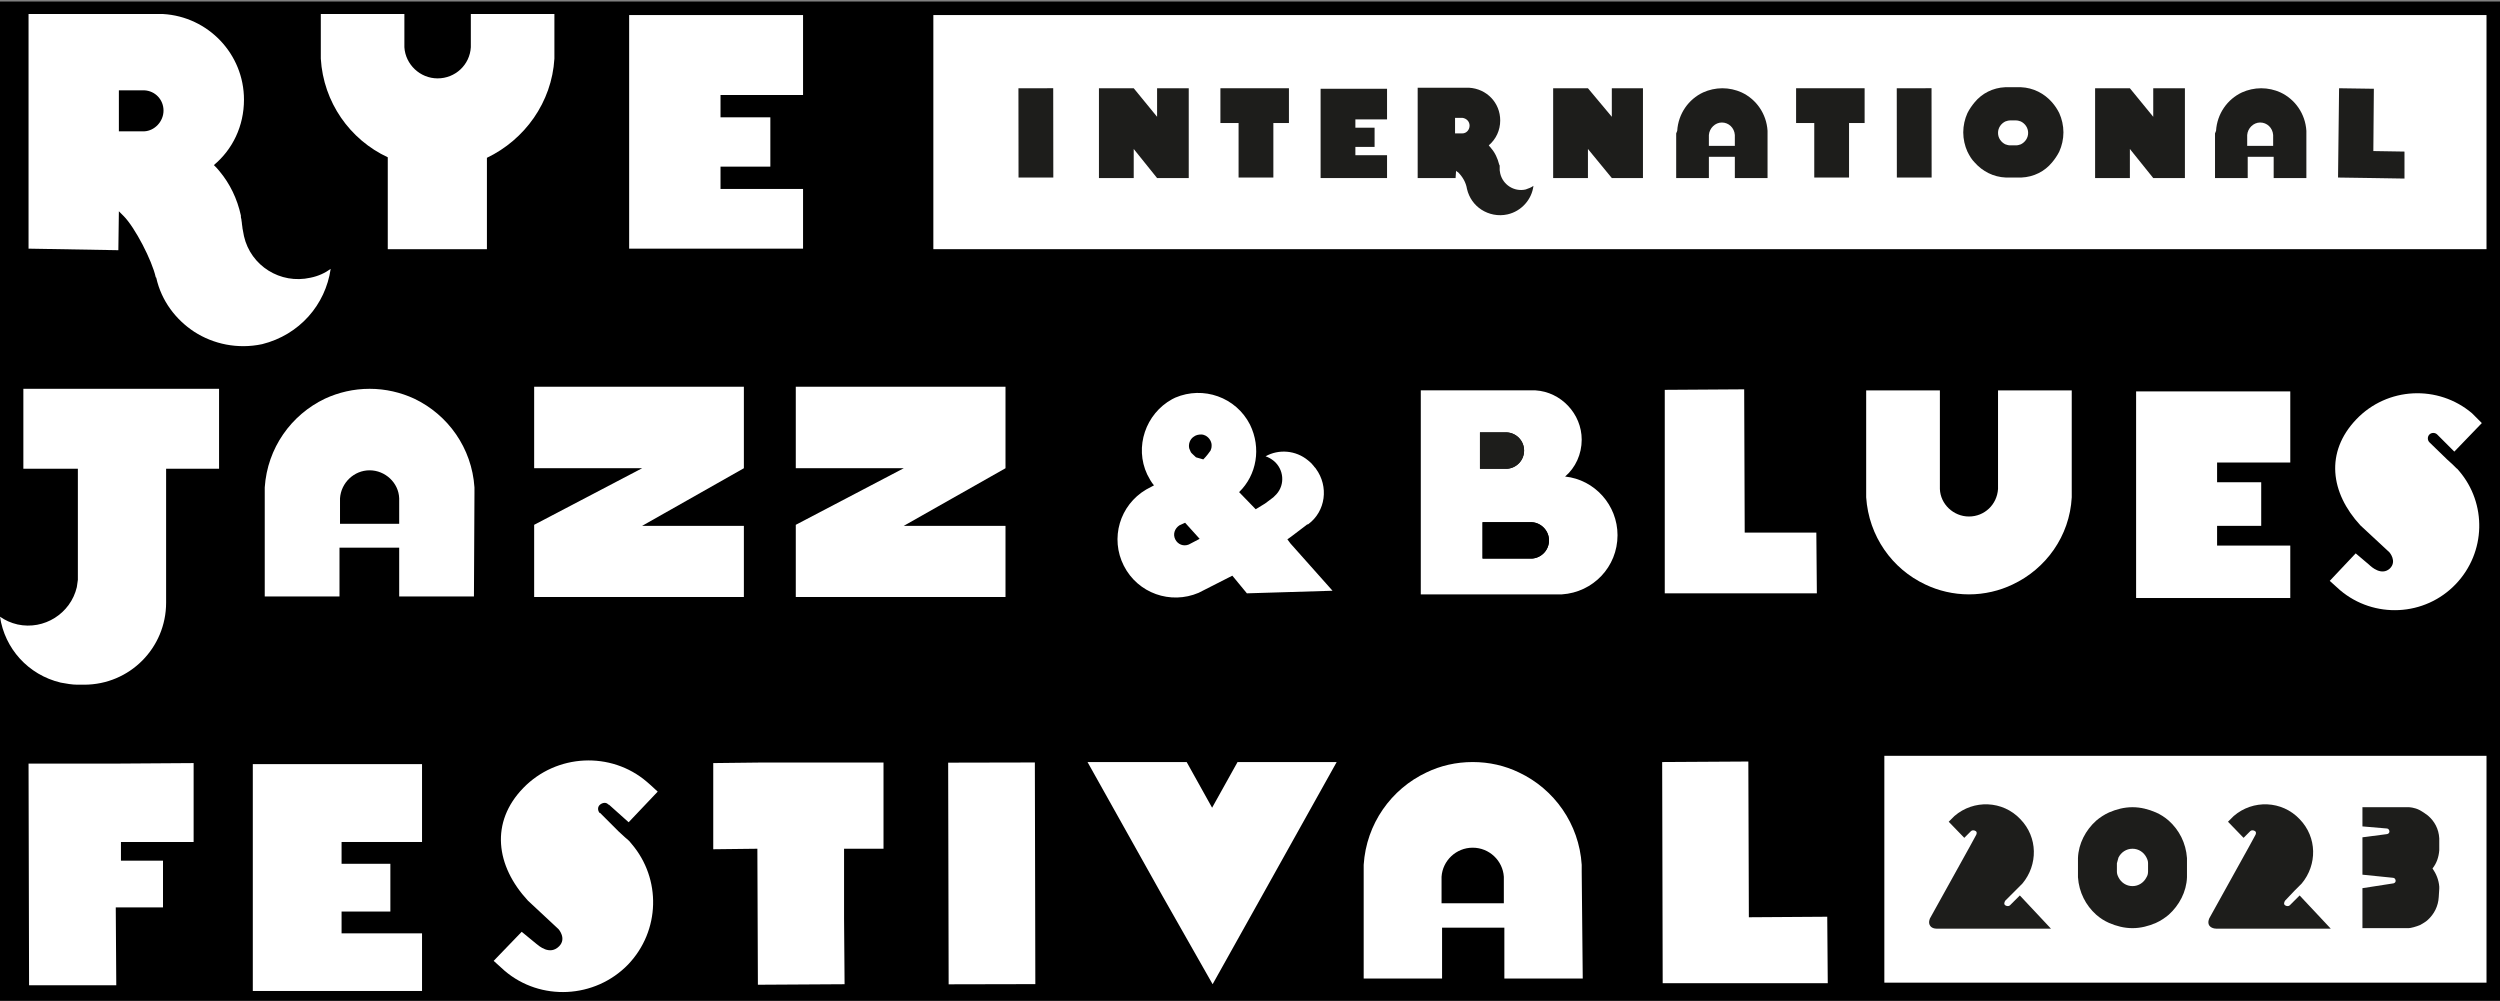
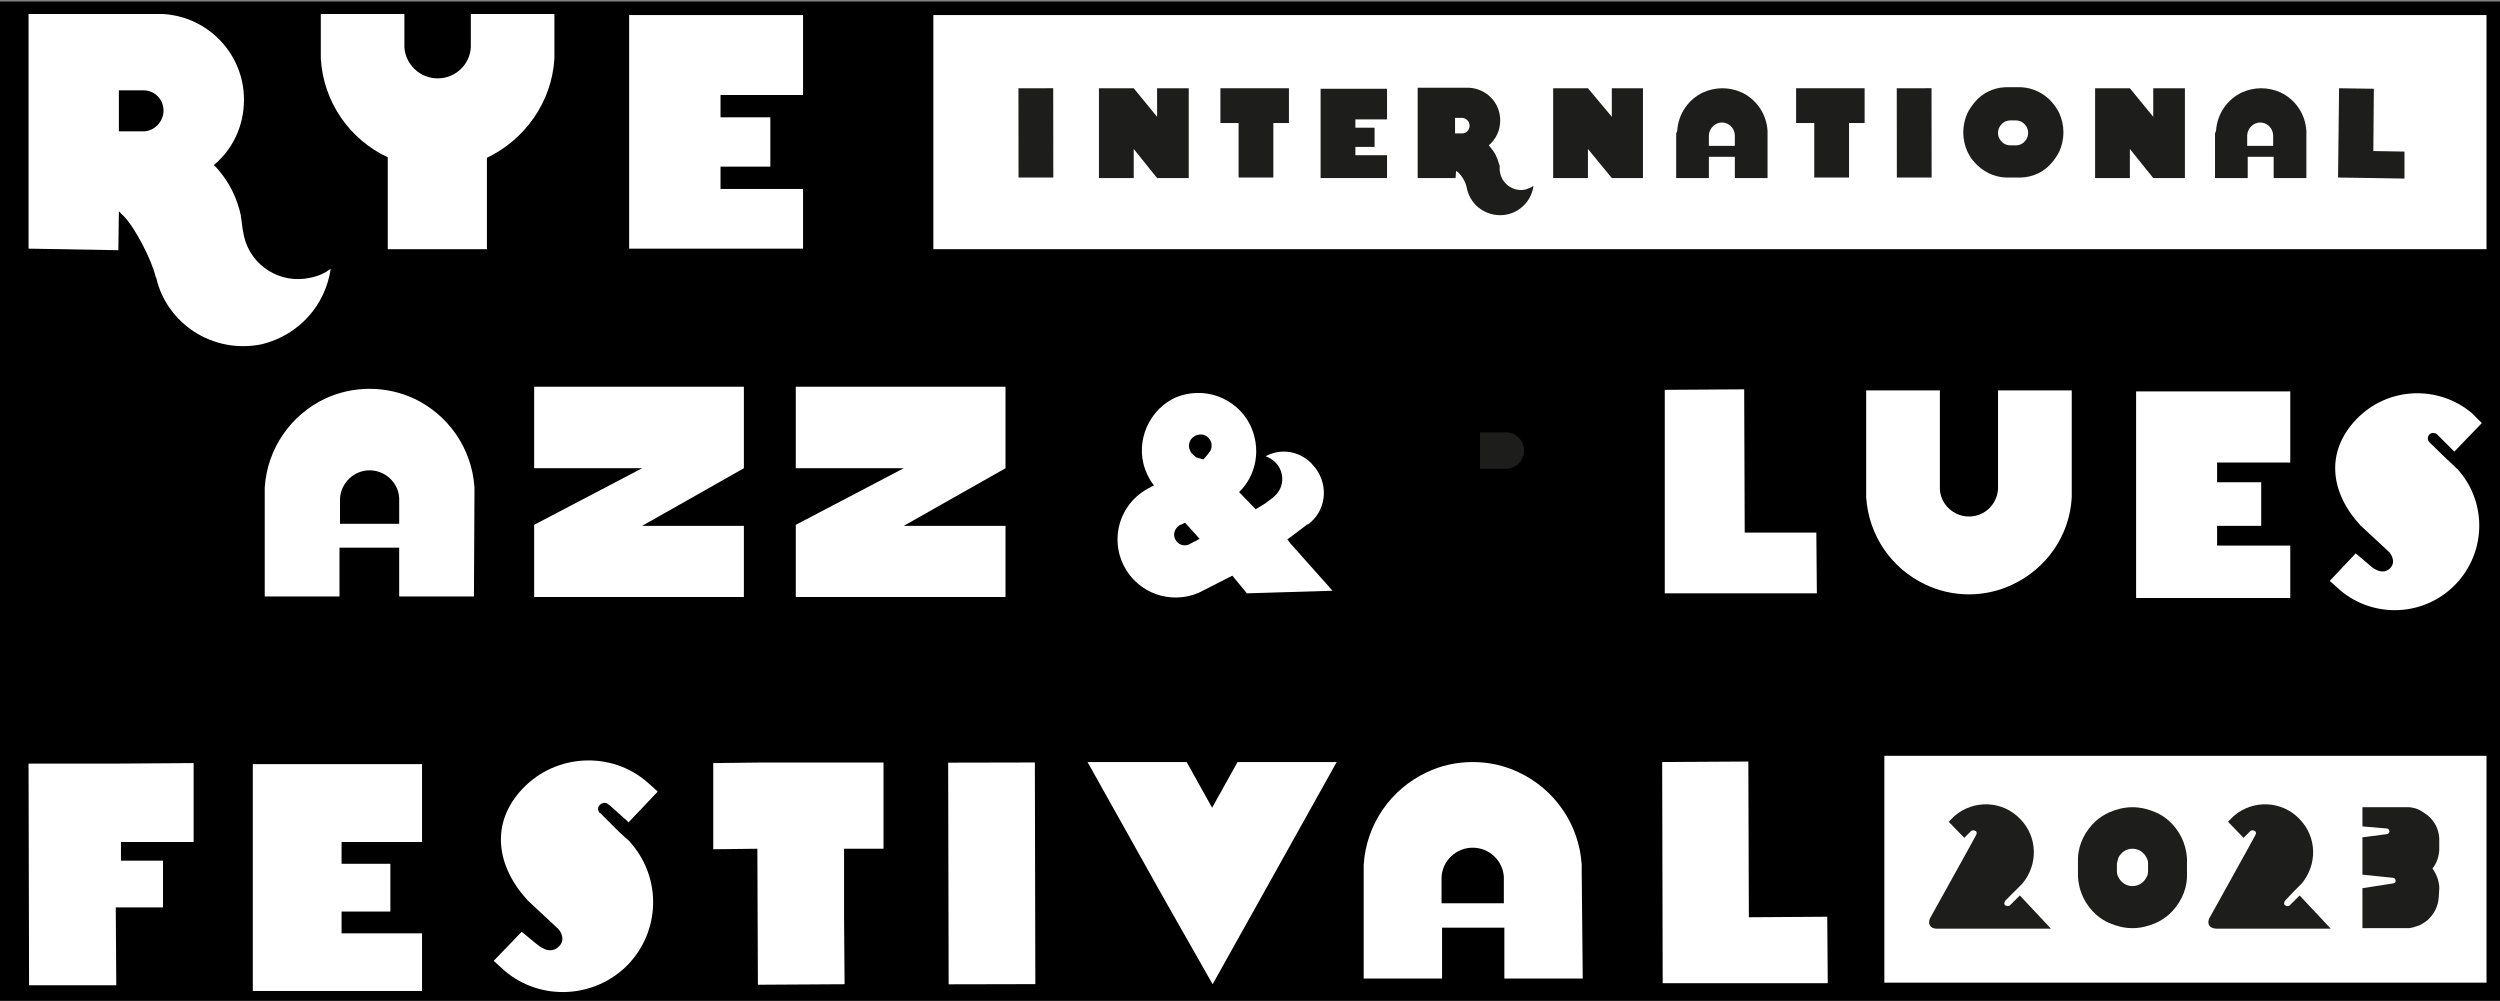
<svg xmlns="http://www.w3.org/2000/svg" version="1.1" id="Layer_1" x="0px" y="0px" viewBox="0 0 481.6 192.8" style="enable-background:new 0 0 481.6 192.8;" xml:space="preserve">
  <rect x="0" y="0" width="481.6" height="192.8" fill="#808080" stroke="none" />
  <style type="text/css">
	.st0{fill:#FFFFFF;}
	.st1{fill:#1D1D1B;}
</style>
  <rect y="0.3" width="481.6" height="192.5" />
  <path class="st0" d="M91.4,95.1L91.4,95.1v-1.2l0,0c-0.5-7.6-5.1-14-11.6-17.1c-2.6-1.2-5.5-1.9-8.6-1.9c-3.1,0-6,0.7-8.6,1.9  c-6.5,3.1-11.1,9.5-11.6,17.1l0,0v1.2l0,0l0,0v19.8h14.4v-9.4h11.5v9.4h14.4L91.4,95.1L91.4,95.1z M65.5,100.9V96  c0.2-3,2.7-5.4,5.7-5.4s5.6,2.4,5.7,5.4v4.9H65.5z" />
  <path class="st0" d="M106.8,11.3L106.8,11.3V10l0,0l0,0V2.7H90.7v5.4v0.6l0,0l0,0v0.4l0,0c-0.2,3.4-3,6-6.4,6c-3.4,0-6.2-2.7-6.4-6  l0,0V8.7l0,0l0,0V8.1V2.7H61.8V10l0,0l0,0v1.3l0,0c0.5,8.4,5.6,15.6,12.9,19V48h19.1V30.4C101.1,26.9,106.3,19.7,106.8,11.3z" />
  <polygon class="st0" points="65.8,175.6 75.1,175.6 75.1,175.6 75.2,175.6 75.2,166.4 65.8,166.4 65.8,162.2 81.3,162.2 81.3,147.2   65.8,147.2 48.9,147.2 48.7,147.2 48.7,190.9 48.9,190.9 65.8,190.9 81.3,190.9 81.3,179.8 65.8,179.8 " />
  <rect x="182.7" y="146.9" transform="matrix(1 -2.155934e-03 2.155934e-03 1 -0.362 0.412)" class="st0" width="16.7" height="42.7" />
  <polygon class="st0" points="170.2,146.9 162.6,146.9 146.1,146.9 137.4,147 137.4,163.6 145.9,163.5 146,189.7 146.2,189.7   162.7,189.6 162.6,176.9 162.6,174.7 162.6,165.7 162.6,163.5 170.2,163.5 " />
  <path class="st0" d="M121.1,158.4l5.6-5.9l-1.3-1.2l0,0l0,0l-0.8-0.7l0,0c-6.9-5.9-17.4-5.4-23.8,1.2s-5.3,15,0.9,21.7l5.9,5.5  c0,0,1.6,1.8,0.1,3.3c-1.8,1.8-3.9-0.1-4.4-0.5l0,0l-2.8-2.3l-5.4,5.6l2.1,1.9c6.9,5.9,17.4,5.4,23.8-1.2c6.2-6.5,6.4-16.5,0.7-23.2  c-0.2-0.2-0.3-0.4-0.5-0.6l0,0l-0.8-0.7l0,0l0,0l-1.2-1.1l-0.1-0.1l0,0l-3.5-3.5l0,0l0,0h-0.1l0,0c-0.4-0.5-0.4-1.2,0.1-1.6  s1.2-0.5,1.6,0l0,0h0.1l0,0l0,0L121.1,158.4z" />
  <polygon class="st0" points="121.4,47.9 138.8,47.9 154.7,47.9 154.7,36.4 138.8,36.4 138.8,32.1 148.4,32.1 148.4,32.1 148.4,32.1   148.4,22.6 138.8,22.6 138.8,18.3 154.7,18.3 154.7,2.9 138.8,2.9 121.4,2.9 121.2,2.9 121.2,47.9 " />
  <path class="st0" d="M63.7,51.8c-1.1,0.8-2.4,1.4-3.9,1.7c-5.8,1.3-11.5-2.3-12.8-8l-0.3-1.6c0,0,0,0,0-0.1l0,0  c0-0.2-0.1-0.5-0.1-0.7V43c0-0.2-0.1-0.5-0.1-0.7c0-0.1,0-0.1,0-0.1c-0.1-0.2-0.1-0.5-0.1-0.7c-0.7-3.2-2.1-6.1-4.1-8.5  c-0.3-0.4-0.7-0.8-1.1-1.2c3.6-3,5.8-7.5,5.8-12.6c0-8.8-6.9-16-15.6-16.5l0,0h-1l0,0l0,0h-5.9l0,0h-19v45.2l17.3,0.3l0.1-7.5  c0.3,0.3,0.6,0.6,0.9,0.9c2.2,2.2,5.5,8.6,6.2,11.8l0.1,0.1c1,4.5,3.8,8.1,7.3,10.4c3.7,2.4,8.4,3.4,13.1,2.4  C57.7,64.5,62.7,58.7,63.7,51.8z M27.8,25.3L27.8,25.3h-0.2l0,0l0,0h-4.7v-7.9h4.7l0,0l0,0h0.2l0,0c2.1,0.1,3.7,1.8,3.7,3.9  S29.8,25.2,27.8,25.3z" />
  <polygon class="st0" points="233.5,155.6 228.6,146.8 209.5,146.8 224,172.7 233.6,189.6 243.1,172.6 257.5,146.8 238.4,146.8 " />
  <polygon class="st0" points="193.7,90.2 193.7,90.2 193.7,74.5 188.8,74.5 153.3,74.5 153.3,90.2 174.1,90.2 153.3,101.1 153.3,106   153.3,115 193.7,115 193.7,101.3 174.1,101.3 " />
  <polygon class="st0" points="143.3,90.2 143.3,90.2 143.3,74.5 138.4,74.5 102.9,74.5 102.9,90.2 123.7,90.2 102.9,101.1 102.9,106   102.9,115 143.3,115 143.3,101.3 123.7,101.3 " />
  <polygon class="st0" points="37.3,147 22.2,147.1 5.7,147.1 5.5,147.1 5.6,189.8 5.8,189.8 22.3,189.8 22.4,189.8 22.3,174.8   31.4,174.8 31.4,174.8 31.4,174.8 31.4,165.8 23.3,165.8 23.3,162.2 37.3,162.2 " />
-   <path class="st0" d="M15,74.9H4.5v15.4H15v21.2c0,0.1,0,0.1,0,0.2l0,0l0,0l-0.2,1.4c-1.2,5.1-6.3,8.3-11.4,7.2  C2.1,120,1,119.5,0,118.8c0.9,6.1,5.4,11.2,11.7,12.7c1.1,0.2,2.2,0.4,3.2,0.4c0.4,0,0.8,0,1.3,0c8.8,0,15.8-7.1,15.8-15.8  c0-0.3,0-0.6,0-0.9l0,0v-0.1V95v-4.7h10.2V74.9H32H15z" />
  <path class="st0" d="M370.9,112.6c2.5,1.2,5.4,1.9,8.4,1.9s5.9-0.7,8.4-1.9c6.4-3,11-9.3,11.4-16.8l0,0v-1.2l0,0l0,0V75.2h-14.2  v18.7l0,0l0,0v0.3l0,0c-0.2,3-2.6,5.3-5.6,5.3s-5.5-2.4-5.6-5.3l0,0v-0.3l0,0l0,0V75.2h-14.2v19.4l0,0l0,0v1.2l0,0  C360,103.3,364.5,109.6,370.9,112.6z" />
  <polygon class="st0" points="320.8,75.1 320.7,75.1 320.7,114.3 320.9,114.3 336.1,114.3 350,114.3 349.9,102.6 336.1,102.6 336,75   336,75 " />
  <rect x="179.8" y="2.9" class="st0" width="299.2" height="45.1" />
  <polygon class="st0" points="336.9,176.7 336.8,146.7 320.3,146.8 320.2,146.8 320.3,189.4 320.5,189.4 337,189.4 352.1,189.4   352,176.6 " />
  <polygon class="st0" points="441.2,89.1 441.2,75.4 427.1,75.4 411.7,75.4 411.5,75.4 411.5,115.2 411.7,115.2 427.1,115.2   441.2,115.2 441.2,105.1 427.1,105.1 427.1,101.3 435.6,101.3 435.6,101.3 435.6,101.3 435.6,92.9 427.1,92.9 427.1,89.1 " />
  <g>
    <path class="st0" d="M248.6,104.7l-0.6-0.8l0.7-0.5l2.9-2.2l0,0l0,0c0.1-0.1,0.2-0.2,0.4-0.2c3.4-2.5,4-7.3,1.5-10.7   c-0.1-0.2-0.3-0.3-0.4-0.5c-0.3-0.4-0.7-0.8-1.1-1.1c-2.4-2-5.7-2.2-8.2-0.8c0.6,0.2,1.1,0.5,1.6,0.9c1.9,1.6,2.2,4.5,0.5,6.4   l-0.5,0.5l0,0l0,0c0,0,0,0-0.1,0.1l-1.6,1.2l-1.8,1.1l-3.2-3.3c3.4-3.3,4.3-8.5,2.1-13c-2.7-5.3-9-7.5-14.4-5.2l-0.6,0.3   c-5.1,2.8-7.3,9.2-4.8,14.5c0.4,0.8,0.8,1.5,1.3,2.1l-1.5,0.8c-5.1,3-7,9.4-4.3,14.7s9,7.5,14.4,5.2l5.9-3l0.6-0.3l0,0l0,0l2.8,3.4   l16.5-0.5L248.6,104.7z M229,104.9L229,104.9c-1,0.4-2.1,0-2.6-1s-0.1-2.1,0.8-2.7l1.1-0.5l2.8,3.1L229,104.9z M233.2,86.8   c-0.2,0.3-0.8,1.1-1.3,1.6l-0.1,0.1l-1.4-0.4c-0.4-0.4-0.9-0.8-1-1s-0.2-0.5-0.3-0.7c-0.2-0.8,0.1-1.8,0.9-2.3   c0.4-0.3,0.9-0.4,1.4-0.4c0.3,0,0.6,0.1,0.8,0.2c0.8,0.4,1.3,1.3,1.2,2.1C233.4,86.3,233.3,86.5,233.2,86.8z" />
  </g>
  <path class="st0" d="M456.4,108.8L456.4,108.8l-2.6-2.2l-5,5.3l2,1.8c6.5,5.5,16.3,5.1,22.3-1.2c5.8-6.1,6-15.5,0.6-21.8  c-0.2-0.2-0.3-0.4-0.5-0.5l0,0l-0.7-0.7l0,0l0,0l-1.1-1l-0.1-0.1l0,0l-3.3-3.2l0,0l0,0l0,0l0,0c-0.4-0.4-0.4-1.1,0-1.5  s1.1-0.4,1.5,0l0,0l0,0l0,0l0,0l3.3,3.3l5.3-5.5l-1.2-1.2l0,0l0,0l-0.7-0.7l0,0c-6.5-5.5-16.3-5.1-22.3,1.2c-6,6.3-5,14.1,0.8,20.4  l5.6,5.2c0,0,1.5,1.7,0.1,3.1C458.8,111,456.8,109.2,456.4,108.8z" />
-   <path class="st0" d="M301.5,91.8c2-1.7,3.2-4.3,3.2-7.1c0-5-4-9.2-8.9-9.5l0,0h-0.6l0,0l0,0h-21.5v16.5l0,0v22.8h26.5l0,0l0,0h0.7  l0,0c6-0.4,10.7-5.3,10.7-11.4C311.6,97.3,307.2,92.4,301.5,91.8z M285.1,83.3h5l0,0l0,0h0.2l0,0c1.8,0.1,3.3,1.6,3.3,3.5  s-1.5,3.4-3.3,3.5l0,0h-0.2l0,0l0,0h-5V83.3z M295.1,107.6L295.1,107.6h-0.2l0,0l0,0h-9.3v-7h9.3l0,0l0,0h0.2l0,0  c1.8,0.1,3.3,1.6,3.3,3.5C298.4,106,296.9,107.5,295.1,107.6z" />
  <path class="st0" d="M304.7,167.9L304.7,167.9v-1.3l0,0c-0.5-7.9-5.3-14.6-12.1-17.8c-2.7-1.3-5.7-2-8.9-2c-3.2,0-6.2,0.7-8.9,2  c-6.8,3.2-11.6,9.9-12.1,17.8l0,0v1.3l0,0l0,0v20.6h15.1v-9.8h12v9.8h15.1L304.7,167.9L304.7,167.9z M277.7,174v-5.1  c0.2-3.1,2.8-5.6,6-5.6s5.8,2.5,6,5.6v5.1H277.7z" />
  <path d="M295.1,100.6L295.1,100.6h-0.2l0,0l0,0h-9.3v7h9.3l0,0l0,0h0.2l0,0c1.8-0.1,3.3-1.6,3.3-3.5  C298.4,102.3,296.9,100.7,295.1,100.6z" />
  <path class="st1" d="M290.1,90.3L290.1,90.3h0.2l0,0c1.8-0.1,3.3-1.6,3.3-3.5s-1.5-3.4-3.3-3.5l0,0h-0.2l0,0l0,0h-5v7H290.1  L290.1,90.3z" />
  <polygon class="st1" points="254.5,34.3 261.1,34.3 267.2,34.3 267.2,29.9 261.1,29.9 261.1,28.3 264.8,28.3 264.8,28.2 264.8,28.2   264.8,24.6 261.1,24.6 261.1,23 267.2,23 267.2,17.1 261.1,17.1 254.5,17.1 254.4,17.1 254.4,34.3 " />
  <path class="st1" d="M322.9,25.7L322.9,25.7v8.6h6.3v-4.1h5v4.1h6.3v-8.6l0,0l0,0v-0.5l0,0c-0.2-3.3-2.2-6.1-5-7.4  c-1.1-0.5-2.4-0.8-3.7-0.8s-2.6,0.3-3.7,0.8c-2.8,1.3-4.8,4.1-5,7.4l0,0L322.9,25.7L322.9,25.7z M329.2,26c0.1-1.3,1.2-2.4,2.5-2.4  s2.4,1,2.5,2.4v2.1h-5V26z" />
  <path class="st1" d="M426.7,25.7L426.7,25.7v8.6h6.3v-4.1h5v4.1h6.3v-8.6l0,0l0,0v-0.5l0,0c-0.2-3.3-2.2-6.1-5-7.4  c-1.1-0.5-2.4-0.8-3.7-0.8c-1.3,0-2.6,0.3-3.7,0.8c-2.8,1.3-4.8,4.1-5,7.4l0,0L426.7,25.7L426.7,25.7z M432.9,26  c0.1-1.3,1.2-2.4,2.5-2.4s2.4,1,2.5,2.4v2.1h-5V26z" />
  <polygon class="st1" points="218.4,28.7 222.9,34.3 225.2,34.3 229,34.3 229,17 222.9,17 222.9,22.5 218.4,17 218.4,17 218.4,17   211.7,17 211.7,19.1 211.7,34.3 218.4,34.3 " />
  <polygon class="st1" points="305.9,28.7 310.5,34.3 312.7,34.3 316.5,34.3 316.5,17 310.5,17 310.5,22.5 305.9,17 305.9,17   305.9,17 299.2,17 299.2,19.1 299.2,34.3 305.9,34.3 " />
  <polygon class="st1" points="410.3,28.7 414.8,34.3 417.1,34.3 420.9,34.3 420.9,17 414.8,17 414.8,22.5 410.3,17 410.3,17   410.3,17 403.6,17 403.6,19.1 403.6,34.3 410.3,34.3 " />
  <path class="st1" d="M280.5,32.9c0.1,0.1,0.2,0.2,0.4,0.3c0.8,0.8,1.5,1.9,1.7,3.2l0,0c0.4,1.7,1.4,3.1,2.8,4s3.2,1.3,5,0.9  c2.7-0.6,4.7-2.9,5-5.5c-0.4,0.3-0.9,0.5-1.5,0.7c-2.2,0.5-4.4-0.9-4.9-3.1l-0.1-0.6l0,0l0,0c0-0.1,0-0.2,0-0.3c0,0,0,0,0-0.1  s0-0.2,0-0.3c0,0,0,0,0-0.1c0-0.1,0-0.2-0.1-0.3c-0.3-1.2-0.8-2.3-1.6-3.2c-0.1-0.2-0.3-0.3-0.4-0.5c1.4-1.2,2.2-2.9,2.2-4.8  c0-3.4-2.6-6.1-6-6.3l0,0h-0.3l0,0l0,0h-2.3h-7.3v17.4h7.3L280.5,32.9L280.5,32.9z M280.3,22.7h1.3l0,0l0,0h0.1l0,0  c0.8,0.1,1.4,0.7,1.4,1.5s-0.6,1.5-1.4,1.5l0,0h-0.1l0,0l0,0h-1.3V22.7z" />
  <rect x="365.4" y="17" transform="matrix(1 -1.077114e-03 1.077114e-03 1 -2.738807e-02 0.397)" class="st1" width="6.7" height="17.2" />
  <rect x="196.2" y="17" transform="matrix(1 -1.077114e-03 1.077114e-03 1 -2.748627e-02 0.215)" class="st1" width="6.7" height="17.2" />
  <path class="st1" d="M380.4,31.3c1.5,1.7,3.6,2.8,6,2.9l0,0h2.5l0,0l0,0h0.5l0,0c2.4-0.1,4.5-1.2,5.9-2.9c0.5-0.6,1-1.3,1.4-2.1  c0.5-1.1,0.8-2.4,0.8-3.7s-0.3-2.6-0.8-3.7c-0.4-0.8-0.8-1.4-1.4-2.1c-1.5-1.7-3.6-2.8-6-2.9l0,0h-2.5l0,0l0,0h-0.5l0,0  c-2.4,0.1-4.5,1.2-5.9,2.9c-0.5,0.6-1,1.3-1.4,2.1c-0.5,1.1-0.8,2.4-0.8,3.7s0.3,2.6,0.8,3.7C379.4,30,379.8,30.7,380.4,31.3z   M386.3,23.4c0.3-0.1,0.6-0.2,0.9-0.2l0,0h0.1l0,0l0,0h1.1c0.3,0,0.6,0.1,0.9,0.2c0.8,0.4,1.4,1.2,1.4,2.2s-0.6,1.8-1.4,2.2  c-0.3,0.1-0.6,0.2-0.9,0.2l0,0h-0.1l0,0l0,0h-1.1c-0.3,0-0.6-0.1-0.9-0.2c-0.8-0.4-1.4-1.2-1.4-2.2S385.5,23.8,386.3,23.4z" />
  <polygon class="st1" points="457.1,34.3 463.2,34.4 463.2,29.2 457.2,29.1 457.3,17.1 450.6,17 450.6,17 450.4,34.2 450.4,34.2 " />
  <polygon class="st1" points="349.5,23.7 349.5,34.2 349.5,34.2 356.2,34.2 356.2,29.1 356.2,28.2 356.2,24.5 356.2,23.7 359.2,23.7   359.2,17 356.2,17 349.5,17 346,17 346,23.7 " />
  <polygon class="st1" points="238.6,23.7 238.6,34.2 238.6,34.2 245.3,34.2 245.3,29.1 245.3,28.2 245.3,24.5 245.3,23.7 248.3,23.7   248.3,17 245.3,17 238.6,17 235.1,17 235.1,23.7 " />
  <g>
    <rect x="363" y="145.6" class="st0" width="116" height="43.7" />
    <g>
      <path class="st1" d="M400.3,168.4L400.3,168.4v0.6l0,0c0.2,2.9,1.5,5.4,3.5,7.2c0.8,0.7,1.6,1.2,2.5,1.6c1.4,0.6,2.9,1,4.5,1    s3.1-0.4,4.5-1c0.9-0.4,1.8-1,2.5-1.6c2-1.8,3.4-4.4,3.5-7.2l0,0v-3.1l0,0l0,0v-0.6l0,0c-0.2-2.9-1.5-5.4-3.5-7.2    c-0.8-0.7-1.6-1.2-2.5-1.6c-1.4-0.6-2.9-1-4.5-1s-3.1,0.4-4.5,1c-0.9,0.4-1.8,1-2.5,1.6c-2,1.8-3.4,4.4-3.5,7.2l0,0V168.4    L400.3,168.4z M408.1,165.2c0.5-1,1.5-1.7,2.7-1.7s2.2,0.7,2.7,1.7c0.2,0.4,0.3,0.7,0.3,1.1l0,0v0.2l0,0l0,0v1.4    c0,0.4-0.1,0.8-0.3,1.1c-0.5,1-1.5,1.7-2.7,1.7s-2.2-0.7-2.7-1.7c-0.2-0.4-0.3-0.7-0.3-1.1l0,0v-0.2l0,0l0,0v-1.4    C407.9,166,408,165.6,408.1,165.2z" />
      <path class="st1" d="M373.3,178.9H387h8.1l-6-6.4l-1.9,1.9l0,0l0,0l0,0l0,0c-0.2,0.2-0.6,0.2-0.9,0s-0.2-0.6,0-0.9l0,0l0,0l0,0    l0,0l1.9-1.9l0,0l0.1-0.1l0.6-0.6l0,0l0,0l0.4-0.4l0,0c0.1-0.1,0.2-0.2,0.3-0.3c3-3.6,3-8.9-0.4-12.4c-3.4-3.6-9-3.8-12.7-0.6l0,0    l-0.4,0.4l0,0l0,0l-0.7,0.7l3,3.1l1.3-1.3l0,0l0,0l0,0l0,0c0.2-0.2,0.6-0.2,0.9,0s0.2,0.6,0,0.9l0,0l0,0l0,0l0,0l-1.2,2.2    l-7.6,13.7c0,0-0.4,0.8,0,1.4C372.2,179,373.3,178.9,373.3,178.9z" />
      <path class="st1" d="M427.2,178.9h13.7h8.1l-6-6.4l-1.9,1.9l0,0l0,0l0,0l0,0c-0.2,0.2-0.6,0.2-0.9,0s-0.2-0.6,0-0.9l0,0l0,0l0,0    l0,0l1.8-1.9l0,0l0.1-0.1l0.6-0.6l0,0l0,0l0.4-0.4l0,0c0.1-0.1,0.2-0.2,0.3-0.3c3-3.6,3-8.9-0.4-12.4c-3.4-3.6-9-3.8-12.7-0.6l0,0    l-0.4,0.4l0,0l0,0l-0.7,0.7l3,3.1l1.3-1.3l0,0l0,0l0,0l0,0c0.2-0.2,0.6-0.2,0.9,0s0.2,0.6,0,0.9l0,0l0,0l0,0l0,0l-1.2,2.2    l-7.6,13.7c0,0-0.4,0.8,0,1.4C426.1,179,427.2,178.9,427.2,178.9z" />
      <path class="st1" d="M469.9,171.2L469.9,171.2v-0.4l0,0c-0.1-1.3-0.6-2.5-1.3-3.5c0.8-1,1.2-2.2,1.3-3.5l0,0v-1.9l0,0l0,0v-0.4    l0,0c-0.1-1.8-0.9-3.3-2.2-4.4c-0.5-0.4-1-0.7-1.5-1c-1.1-0.6-2.2-0.6-2.2-0.6h-8.9v3.7l4.7,0.4l0,0c0.3,0,0.5,0.3,0.5,0.6    s-0.3,0.5-0.6,0.5l-4.6,0.6v7.2l5.9,0.6l0,0c0.3,0,0.5,0.3,0.5,0.6s-0.3,0.5-0.6,0.5l-5.8,0.9v7.7c0,0,8.5,0,8.9,0    s1.5-0.3,2.2-0.6c0.5-0.3,1.1-0.6,1.5-1c1.2-1.1,2-2.6,2.1-4.4l0,0L469.9,171.2L469.9,171.2z" />
    </g>
  </g>
  <g id="Layer_2_00000036947640181771704870000011248109569321162141_">
</g>
</svg>